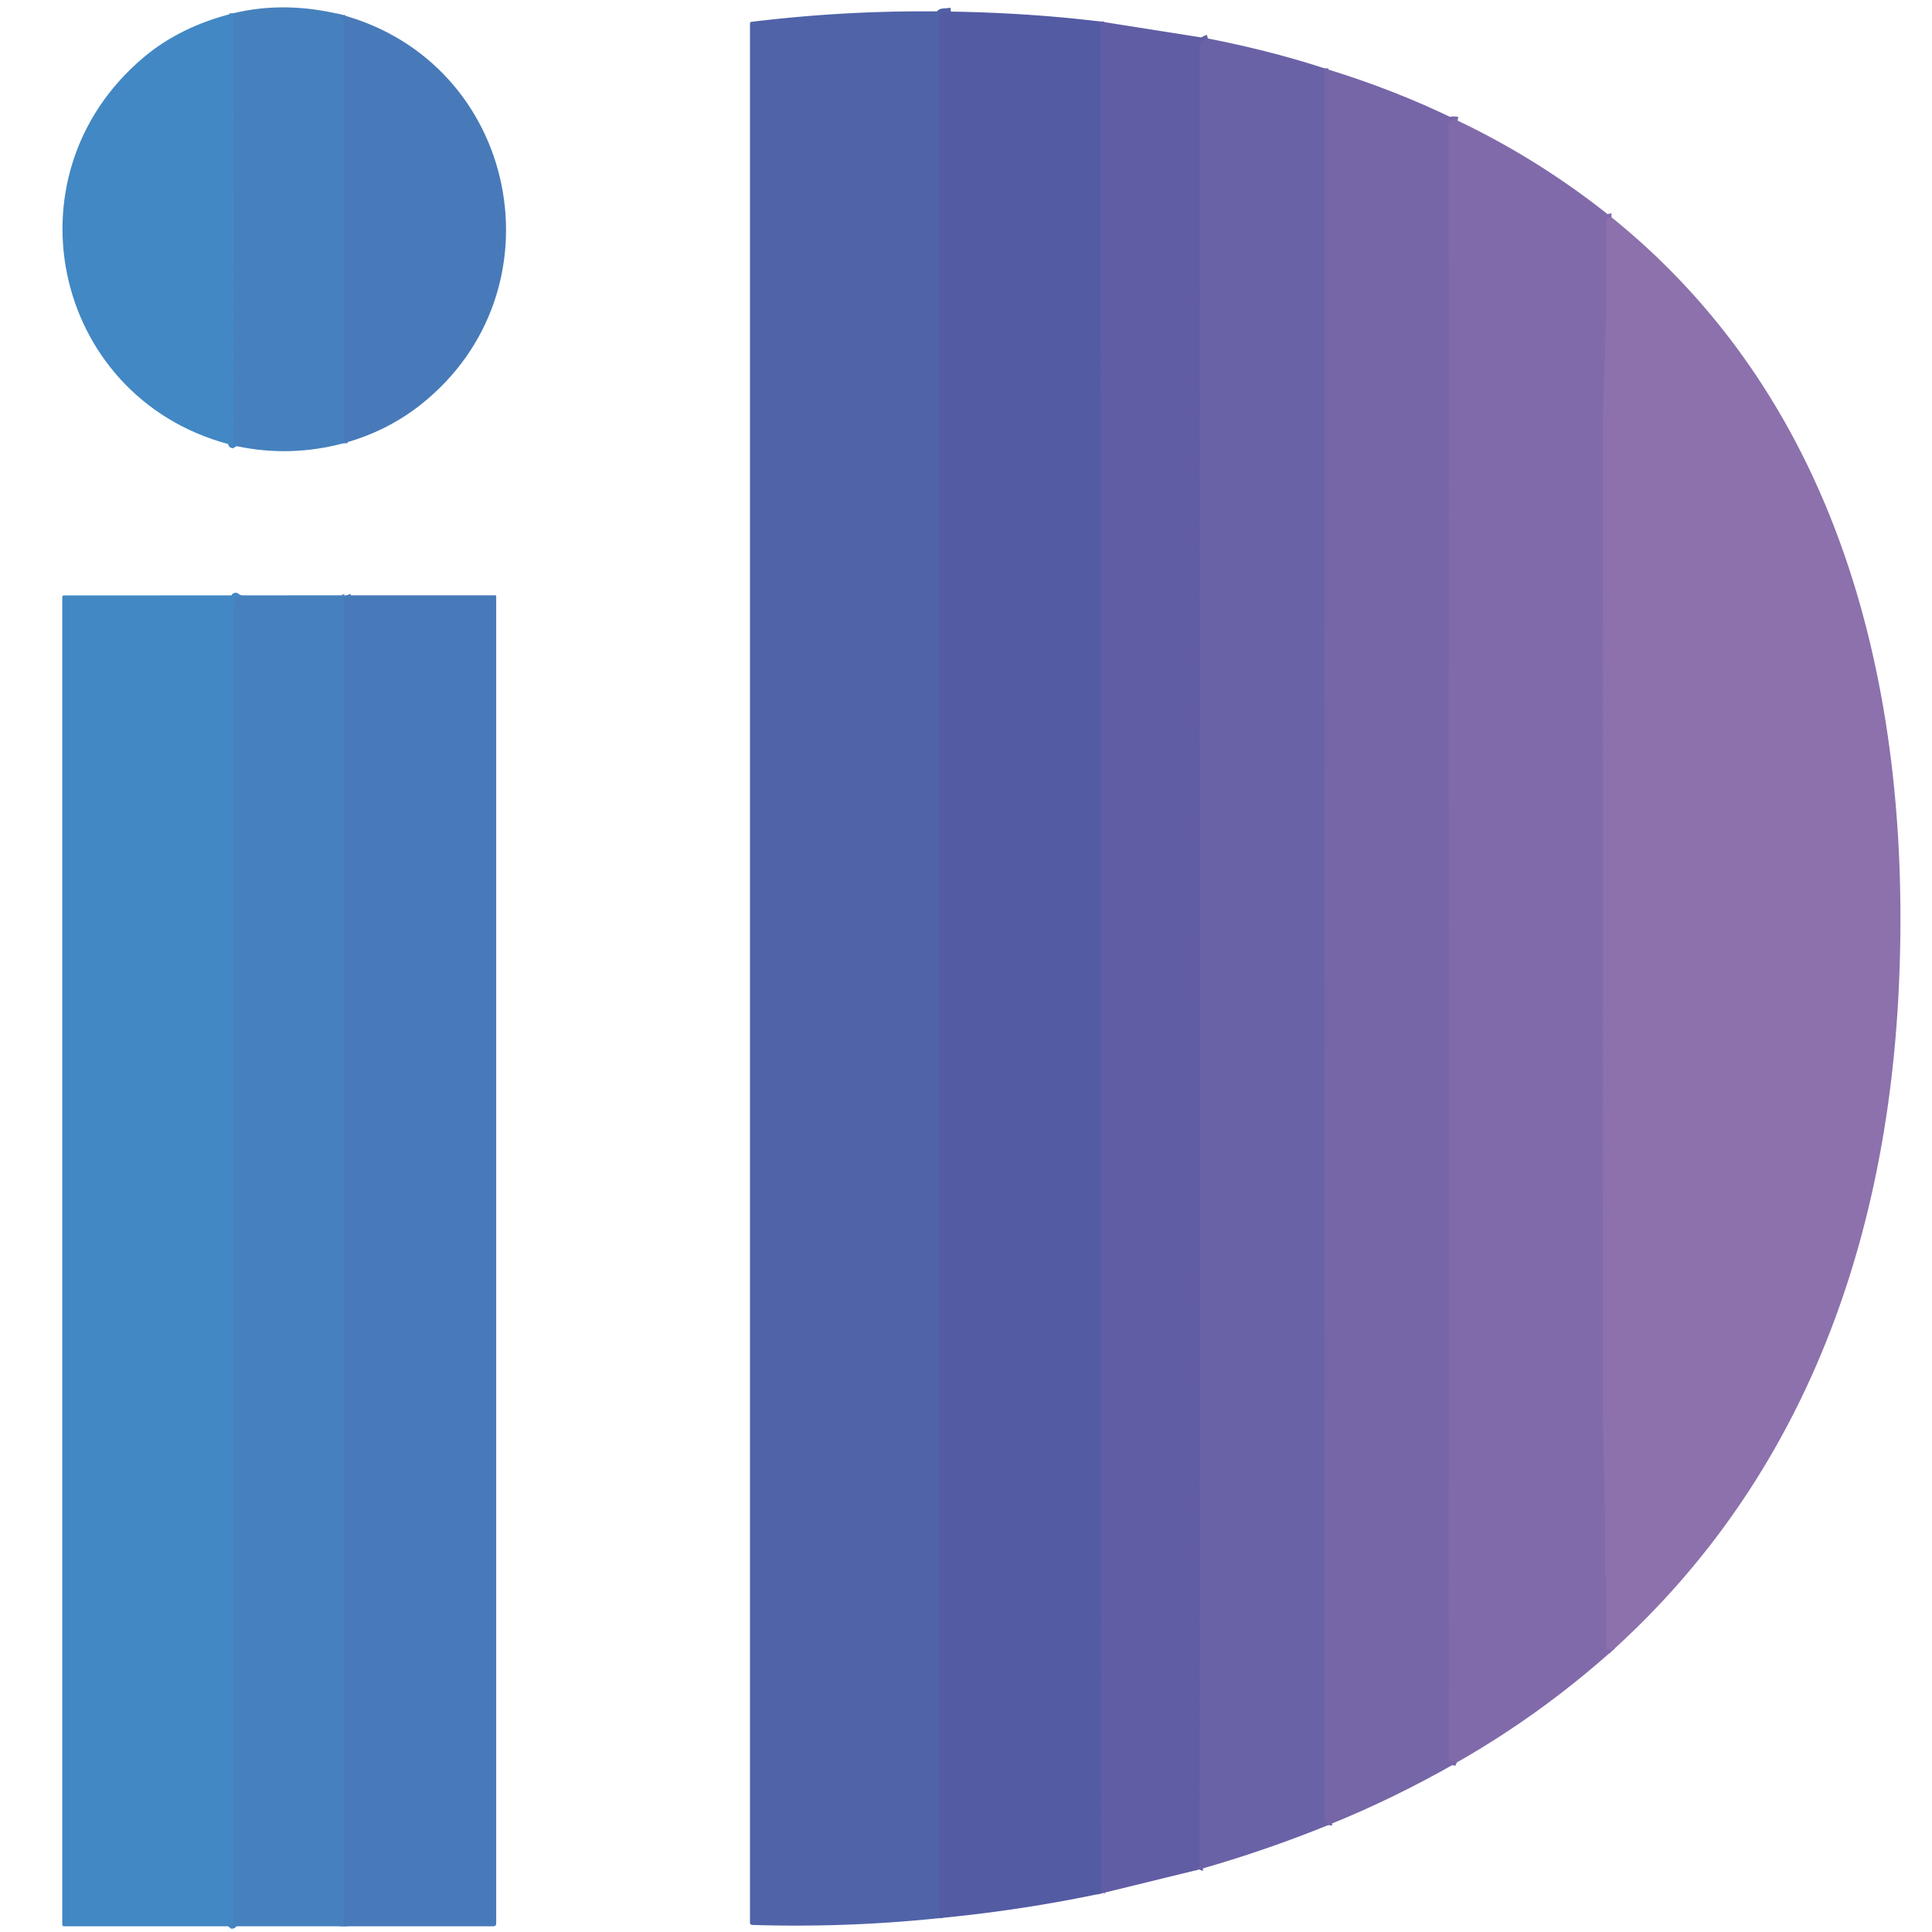
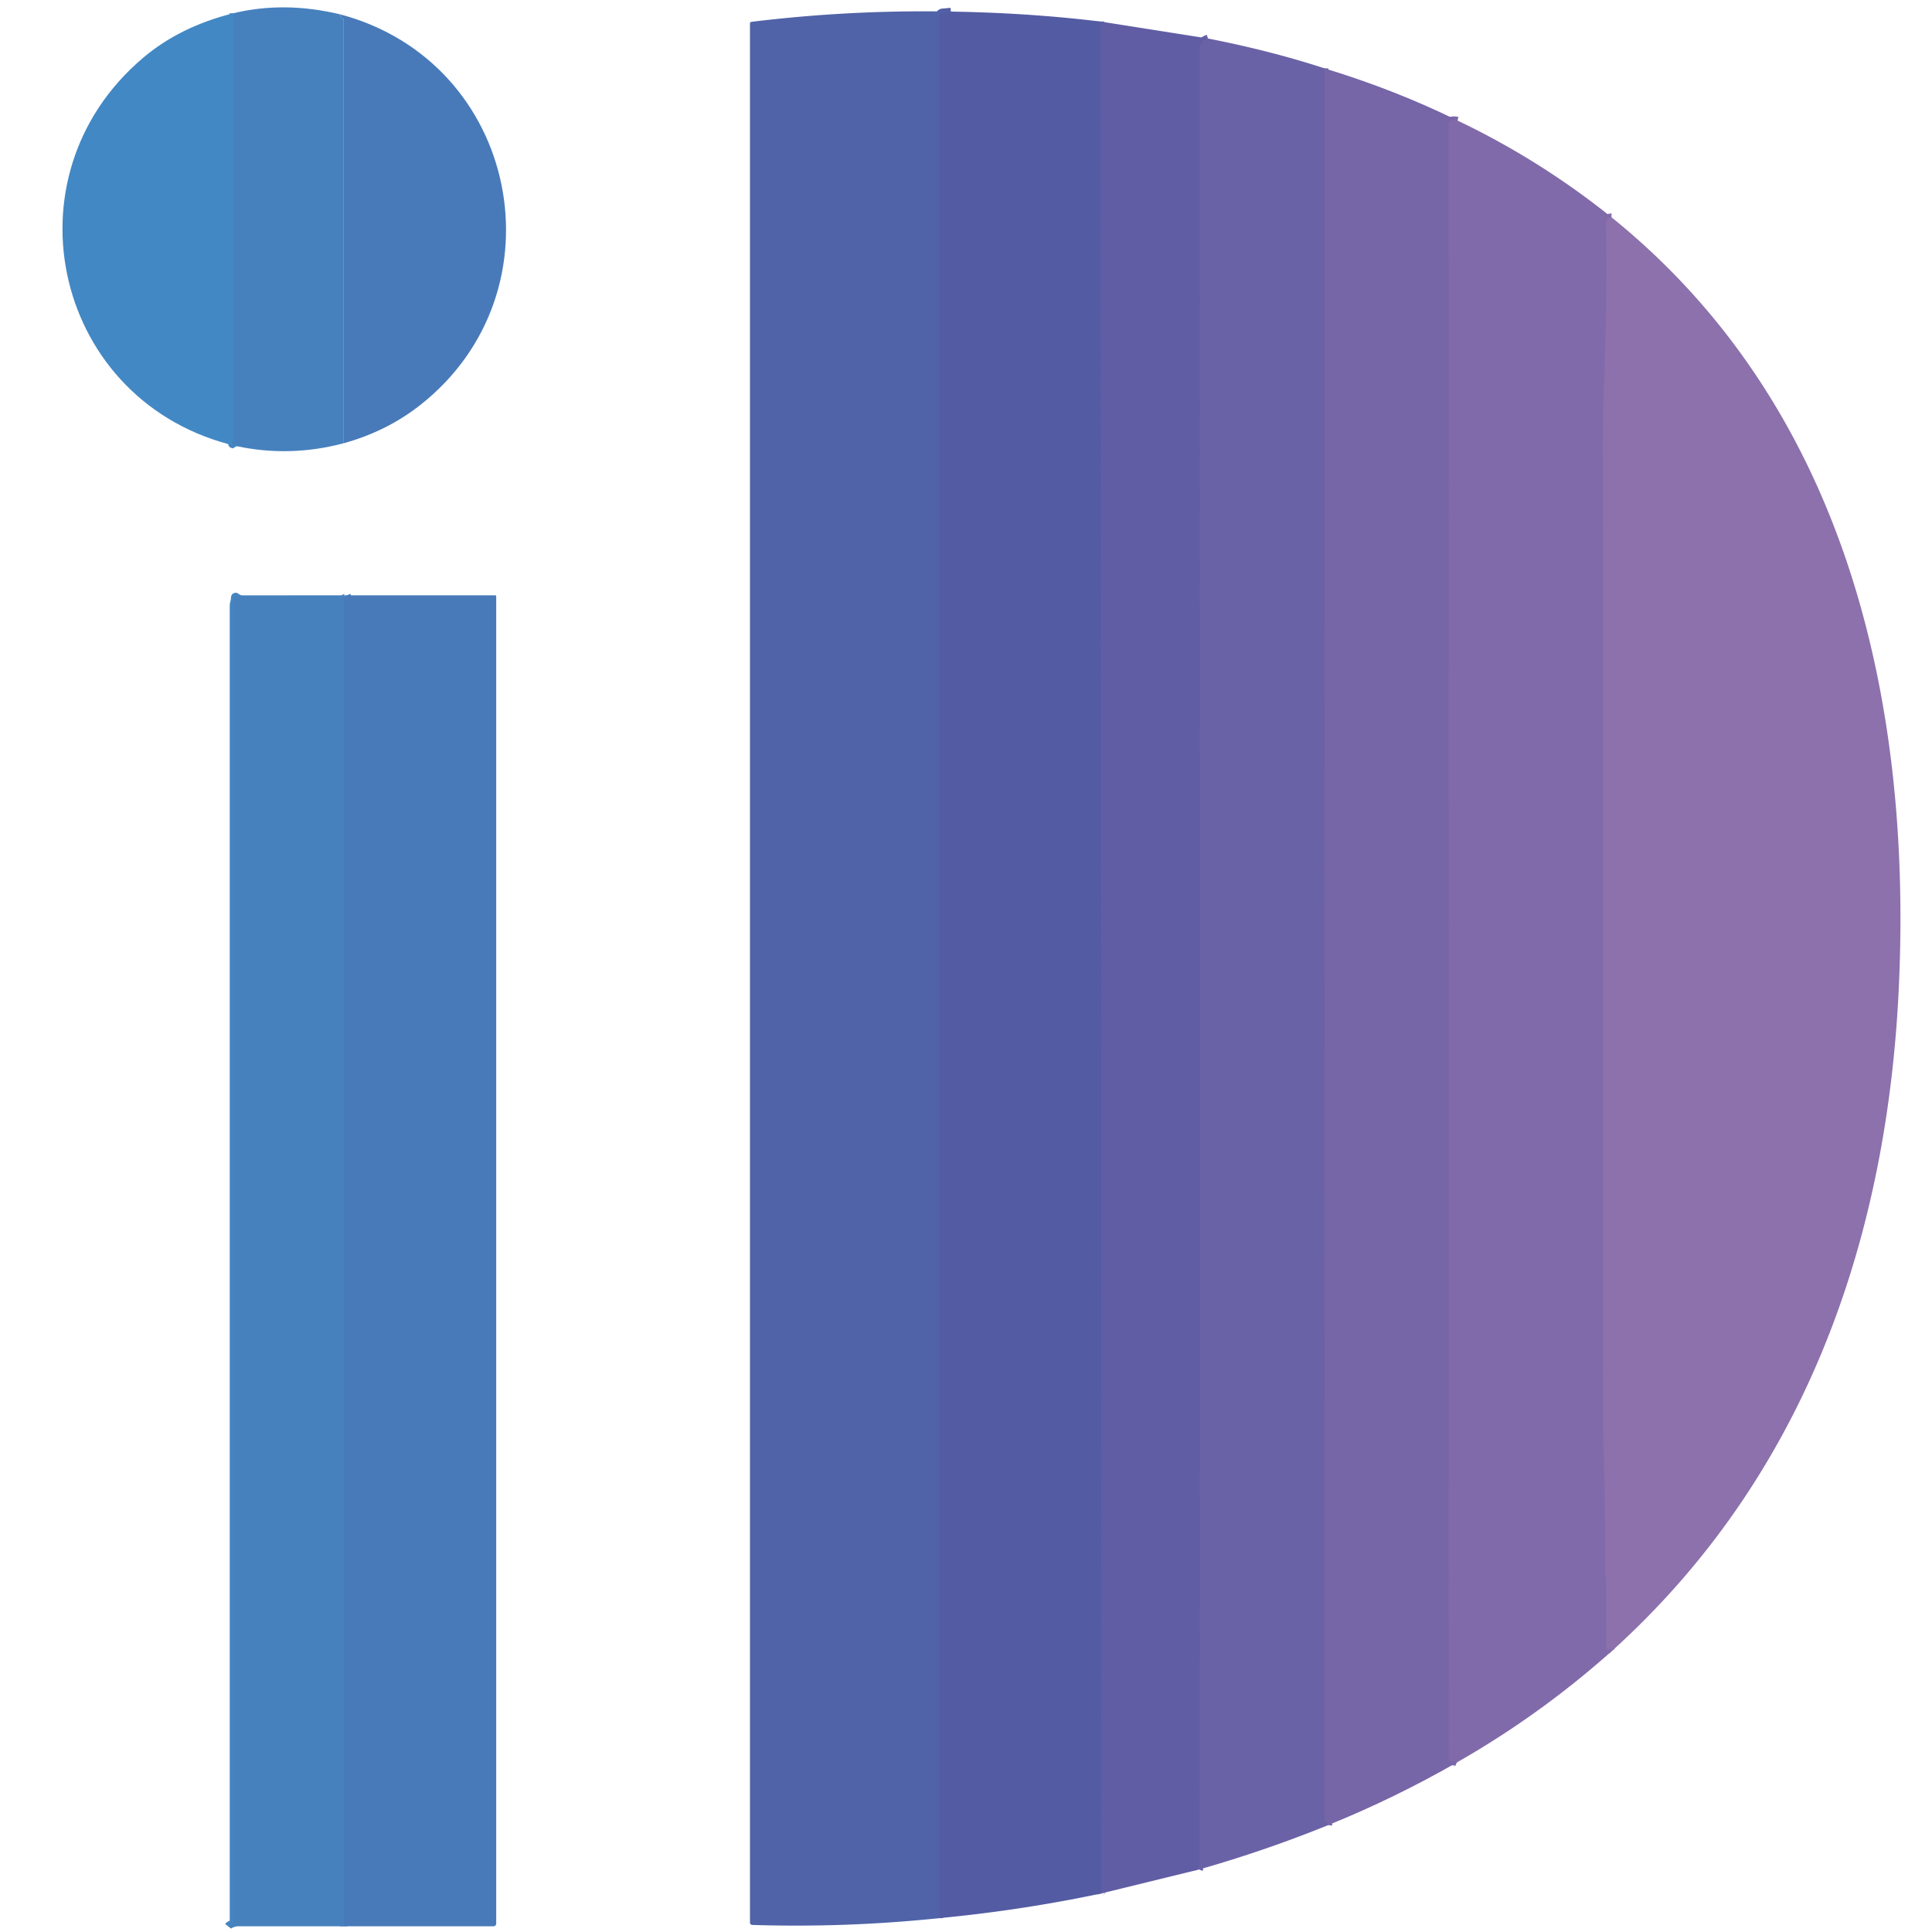
<svg xmlns="http://www.w3.org/2000/svg" viewBox="0.00 0.00 512.00 512.00" version="1.1">
  <g stroke-linecap="butt" fill="none" stroke-width="2.00">
-     <path d="M 90.18 3.81   Q 90.04 4.36 90.70 4.77   Q 91.10 5.03 91.10 5.50   L 91.10 117.46" stroke="#477ebc" />
    <path d="M 62.69 118.23   Q 62.45 117.83 61.69 117.78   Q 61.43 117.76 61.46 117.49   Q 61.48 117.31 61.60 117.18   Q 61.88 116.89 61.88 116.49   L 61.81 3.52" stroke="#4485c1" />
    <path d="M 252.00 3.07   L 249.78 3.27   A 0.97 0.96 -2.6 0 0 248.90 4.23   L 248.90 508.33" stroke="#525fa6" />
    <path d="M 291.64 5.71   L 291.92 501.23   Q 291.92 501.37 291.81 501.45   Q 291.67 501.56 291.74 501.81" stroke="#5a5ca4" />
    <path d="M 320.11 10.20   Q 317.95 10.83 317.95 13.25   Q 318.04 229.07 317.99 444.89   C 317.98 462.51 317.90 477.89 317.93 494.38   Q 317.93 494.55 317.79 494.65   Q 317.67 494.74 317.53 494.81   A 0.10 0.09 49.1 0 0 317.52 494.98   Q 317.89 495.19 317.79 495.43" stroke="#6560a5" />
    <path d="M 351.03 18.12   L 351.01 482.28   Q 351.01 482.73 351.40 482.94   Q 352.10 483.30 352.04 483.65" stroke="#7064a7" />
    <path d="M 386.28 31.96   Q 385.24 31.74 384.53 31.94   Q 383.92 32.10 383.92 32.72   L 383.93 466.17   Q 383.93 466.78 384.53 466.78   Q 385.39 466.77 386.07 467.08" stroke="#7c68a9" />
    <path d="M 427.05 57.57   Q 425.59 57.52 425.64 59.75   Q 426.00 77.85 425.14 100.51   Q 424.72 111.65 424.75 120.50   C 424.98 203.57 424.84 286.65 424.81 369.73   Q 424.80 377.48 425.13 389.72   Q 425.50 403.49 425.41 417.27   Q 425.41 417.66 425.58 418.01   Q 425.70 418.24 425.70 418.50   Q 425.66 427.53 425.66 436.63   A 0.53 0.53 0.0 0 0 426.37 437.13   L 426.73 437.00   Q 426.86 436.95 426.89 437.09   Q 426.93 437.32 427.12 437.57" stroke="#876eab" />
-     <path d="M 63.97 157.78   Q 63.59 158.57 62.70 158.15   Q 62.19 157.91 62.20 158.47   C 62.22 159.22 61.88 159.87 61.88 160.53   Q 61.87 335.10 61.88 509.66   Q 61.88 510.19 61.35 510.13   Q 60.78 510.05 60.44 510.48" stroke="#4485c1" />
+     <path d="M 63.97 157.78   Q 63.59 158.57 62.70 158.15   Q 62.19 157.91 62.20 158.47   C 62.22 159.22 61.88 159.87 61.88 160.53   Q 61.87 335.10 61.88 509.66   Q 60.78 510.05 60.44 510.48" stroke="#4485c1" />
    <path d="M 91.96 157.76   Q 92.21 158.33 91.54 158.39   Q 91.11 158.42 91.11 158.86   L 91.10 510.48" stroke="#477ebc" />
  </g>
  <path d="M 90.18 3.81   Q 90.04 4.36 90.70 4.77   Q 91.10 5.03 91.10 5.50   L 91.10 117.46   Q 76.88 121.25 62.69 118.23   Q 62.45 117.83 61.69 117.78   Q 61.43 117.76 61.46 117.49   Q 61.48 117.31 61.60 117.18   Q 61.88 116.89 61.88 116.49   L 61.81 3.52   Q 75.32 0.24 90.18 3.81   Z" fill="#4681be" />
  <path d="M 252.00 3.07   L 249.78 3.27   A 0.97 0.96 -2.6 0 0 248.90 4.23   L 248.90 508.33   Q 224.42 510.90 199.35 510.13   A 0.63 0.62 -89.1 0 1 198.75 509.50   L 198.75 6.26   Q 198.75 5.83 199.18 5.78   Q 225.58 2.56 252.00 3.07   Z" fill="#5063a8" />
  <path d="M 252.00 3.07   Q 272.63 3.40 291.64 5.71   L 291.92 501.23   Q 291.92 501.37 291.81 501.45   Q 291.67 501.56 291.74 501.81   Q 270.63 506.26 248.90 508.33   L 248.90 4.23   A 0.97 0.96 -2.6 0 1 249.78 3.27   L 252.00 3.07   Z" fill="#535ba3" />
  <path d="M 61.81 3.52   L 61.88 116.49   Q 61.88 116.89 61.60 117.18   Q 61.48 117.31 61.46 117.49   Q 61.43 117.76 61.69 117.78   Q 62.45 117.83 62.69 118.23   C 14.65 107.13 0.32 47.07 37.99 15.26   Q 47.74 7.03 61.81 3.52   Z" fill="#4288c4" />
  <path d="M 90.18 3.81   C 137.62 16.45 149.64 77.25 111.35 107.35   Q 102.53 114.29 91.10 117.46   L 91.10 5.50   Q 91.10 5.03 90.70 4.77   Q 90.04 4.36 90.18 3.81   Z" fill="#487ab9" />
  <path d="M 291.64 5.71   L 320.11 10.20   Q 317.95 10.83 317.95 13.25   Q 318.04 229.07 317.99 444.89   C 317.98 462.51 317.90 477.89 317.93 494.38   Q 317.93 494.55 317.79 494.65   Q 317.67 494.74 317.53 494.81   A 0.10 0.09 49.1 0 0 317.52 494.98   Q 317.89 495.19 317.79 495.43   L 291.74 501.81   Q 291.67 501.56 291.81 501.45   Q 291.92 501.37 291.92 501.23   L 291.64 5.71   Z" fill="#605da4" />
  <path d="M 320.11 10.20   Q 336.70 13.44 351.03 18.12   L 351.01 482.28   Q 351.01 482.73 351.40 482.94   Q 352.10 483.30 352.04 483.65   Q 335.23 490.47 317.79 495.43   Q 317.89 495.19 317.52 494.98   A 0.10 0.09 49.1 0 1 317.53 494.81   Q 317.67 494.74 317.79 494.65   Q 317.93 494.55 317.93 494.38   C 317.90 477.89 317.98 462.51 317.99 444.89   Q 318.04 229.07 317.95 13.25   Q 317.95 10.83 320.11 10.20   Z" fill="#6a62a6" />
  <path d="M 351.03 18.12   Q 370.01 23.92 386.28 31.96   Q 385.24 31.74 384.53 31.94   Q 383.92 32.10 383.92 32.72   L 383.93 466.17   Q 383.93 466.78 384.53 466.78   Q 385.39 466.77 386.07 467.08   Q 369.58 476.54 352.04 483.65   Q 352.10 483.30 351.40 482.94   Q 351.01 482.73 351.01 482.28   L 351.03 18.12   Z" fill="#7665a7" />
  <path d="M 386.28 31.96   Q 408.12 42.38 427.05 57.57   Q 425.59 57.52 425.64 59.75   Q 426.00 77.85 425.14 100.51   Q 424.72 111.65 424.75 120.50   C 424.98 203.57 424.84 286.65 424.81 369.73   Q 424.80 377.48 425.13 389.72   Q 425.50 403.49 425.41 417.27   Q 425.41 417.66 425.58 418.01   Q 425.70 418.24 425.70 418.50   Q 425.66 427.53 425.66 436.63   A 0.53 0.53 0.0 0 0 426.37 437.13   L 426.73 437.00   Q 426.86 436.95 426.89 437.09   Q 426.93 437.32 427.12 437.57   Q 408.12 454.50 386.07 467.08   Q 385.39 466.77 384.53 466.78   Q 383.93 466.78 383.93 466.17   L 383.92 32.72   Q 383.92 32.10 384.53 31.94   Q 385.24 31.74 386.28 31.96   Z" fill="#816aaa" />
  <path d="M 427.05 57.57   C 489.03 107.57 506.63 185.15 503.24 261.00   C 500.22 328.64 478.27 391.40 427.12 437.57   Q 426.93 437.32 426.89 437.09   Q 426.86 436.95 426.73 437.00   L 426.37 437.13   A 0.53 0.53 0.0 0 1 425.66 436.63   Q 425.66 427.53 425.70 418.50   Q 425.70 418.24 425.58 418.01   Q 425.41 417.66 425.41 417.27   Q 425.50 403.49 425.13 389.72   Q 424.80 377.48 424.81 369.73   C 424.84 286.65 424.98 203.57 424.75 120.50   Q 424.72 111.65 425.14 100.51   Q 426.00 77.85 425.64 59.75   Q 425.59 57.52 427.05 57.57   Z" fill="#8c71ac" />
-   <path d="M 63.97 157.78   Q 63.59 158.57 62.70 158.15   Q 62.19 157.91 62.20 158.47   C 62.22 159.22 61.88 159.87 61.88 160.53   Q 61.87 335.10 61.88 509.66   Q 61.88 510.19 61.35 510.13   Q 60.78 510.05 60.44 510.48   L 16.95 510.48   A 0.46 0.45 90.0 0 1 16.50 510.02   L 16.50 158.26   Q 16.50 157.79 16.98 157.79   L 63.97 157.78   Z" fill="#4288c4" />
  <path d="M 63.97 157.78   L 91.96 157.76   Q 92.21 158.33 91.54 158.39   Q 91.11 158.42 91.11 158.86   L 91.10 510.48   L 60.44 510.48   Q 60.78 510.05 61.35 510.13   Q 61.88 510.19 61.88 509.66   Q 61.87 335.10 61.88 160.53   C 61.88 159.87 62.22 159.22 62.20 158.47   Q 62.19 157.91 62.70 158.15   Q 63.59 158.57 63.97 157.78   Z" fill="#4681be" />
  <path d="M 91.96 157.76   L 131.25 157.76   A 0.25 0.25 0.0 0 1 131.50 158.01   L 131.50 509.77   A 0.72 0.71 0.0 0 1 130.78 510.48   L 91.10 510.48   L 91.11 158.86   Q 91.11 158.42 91.54 158.39   Q 92.21 158.33 91.96 157.76   Z" fill="#487ab9" />
</svg>